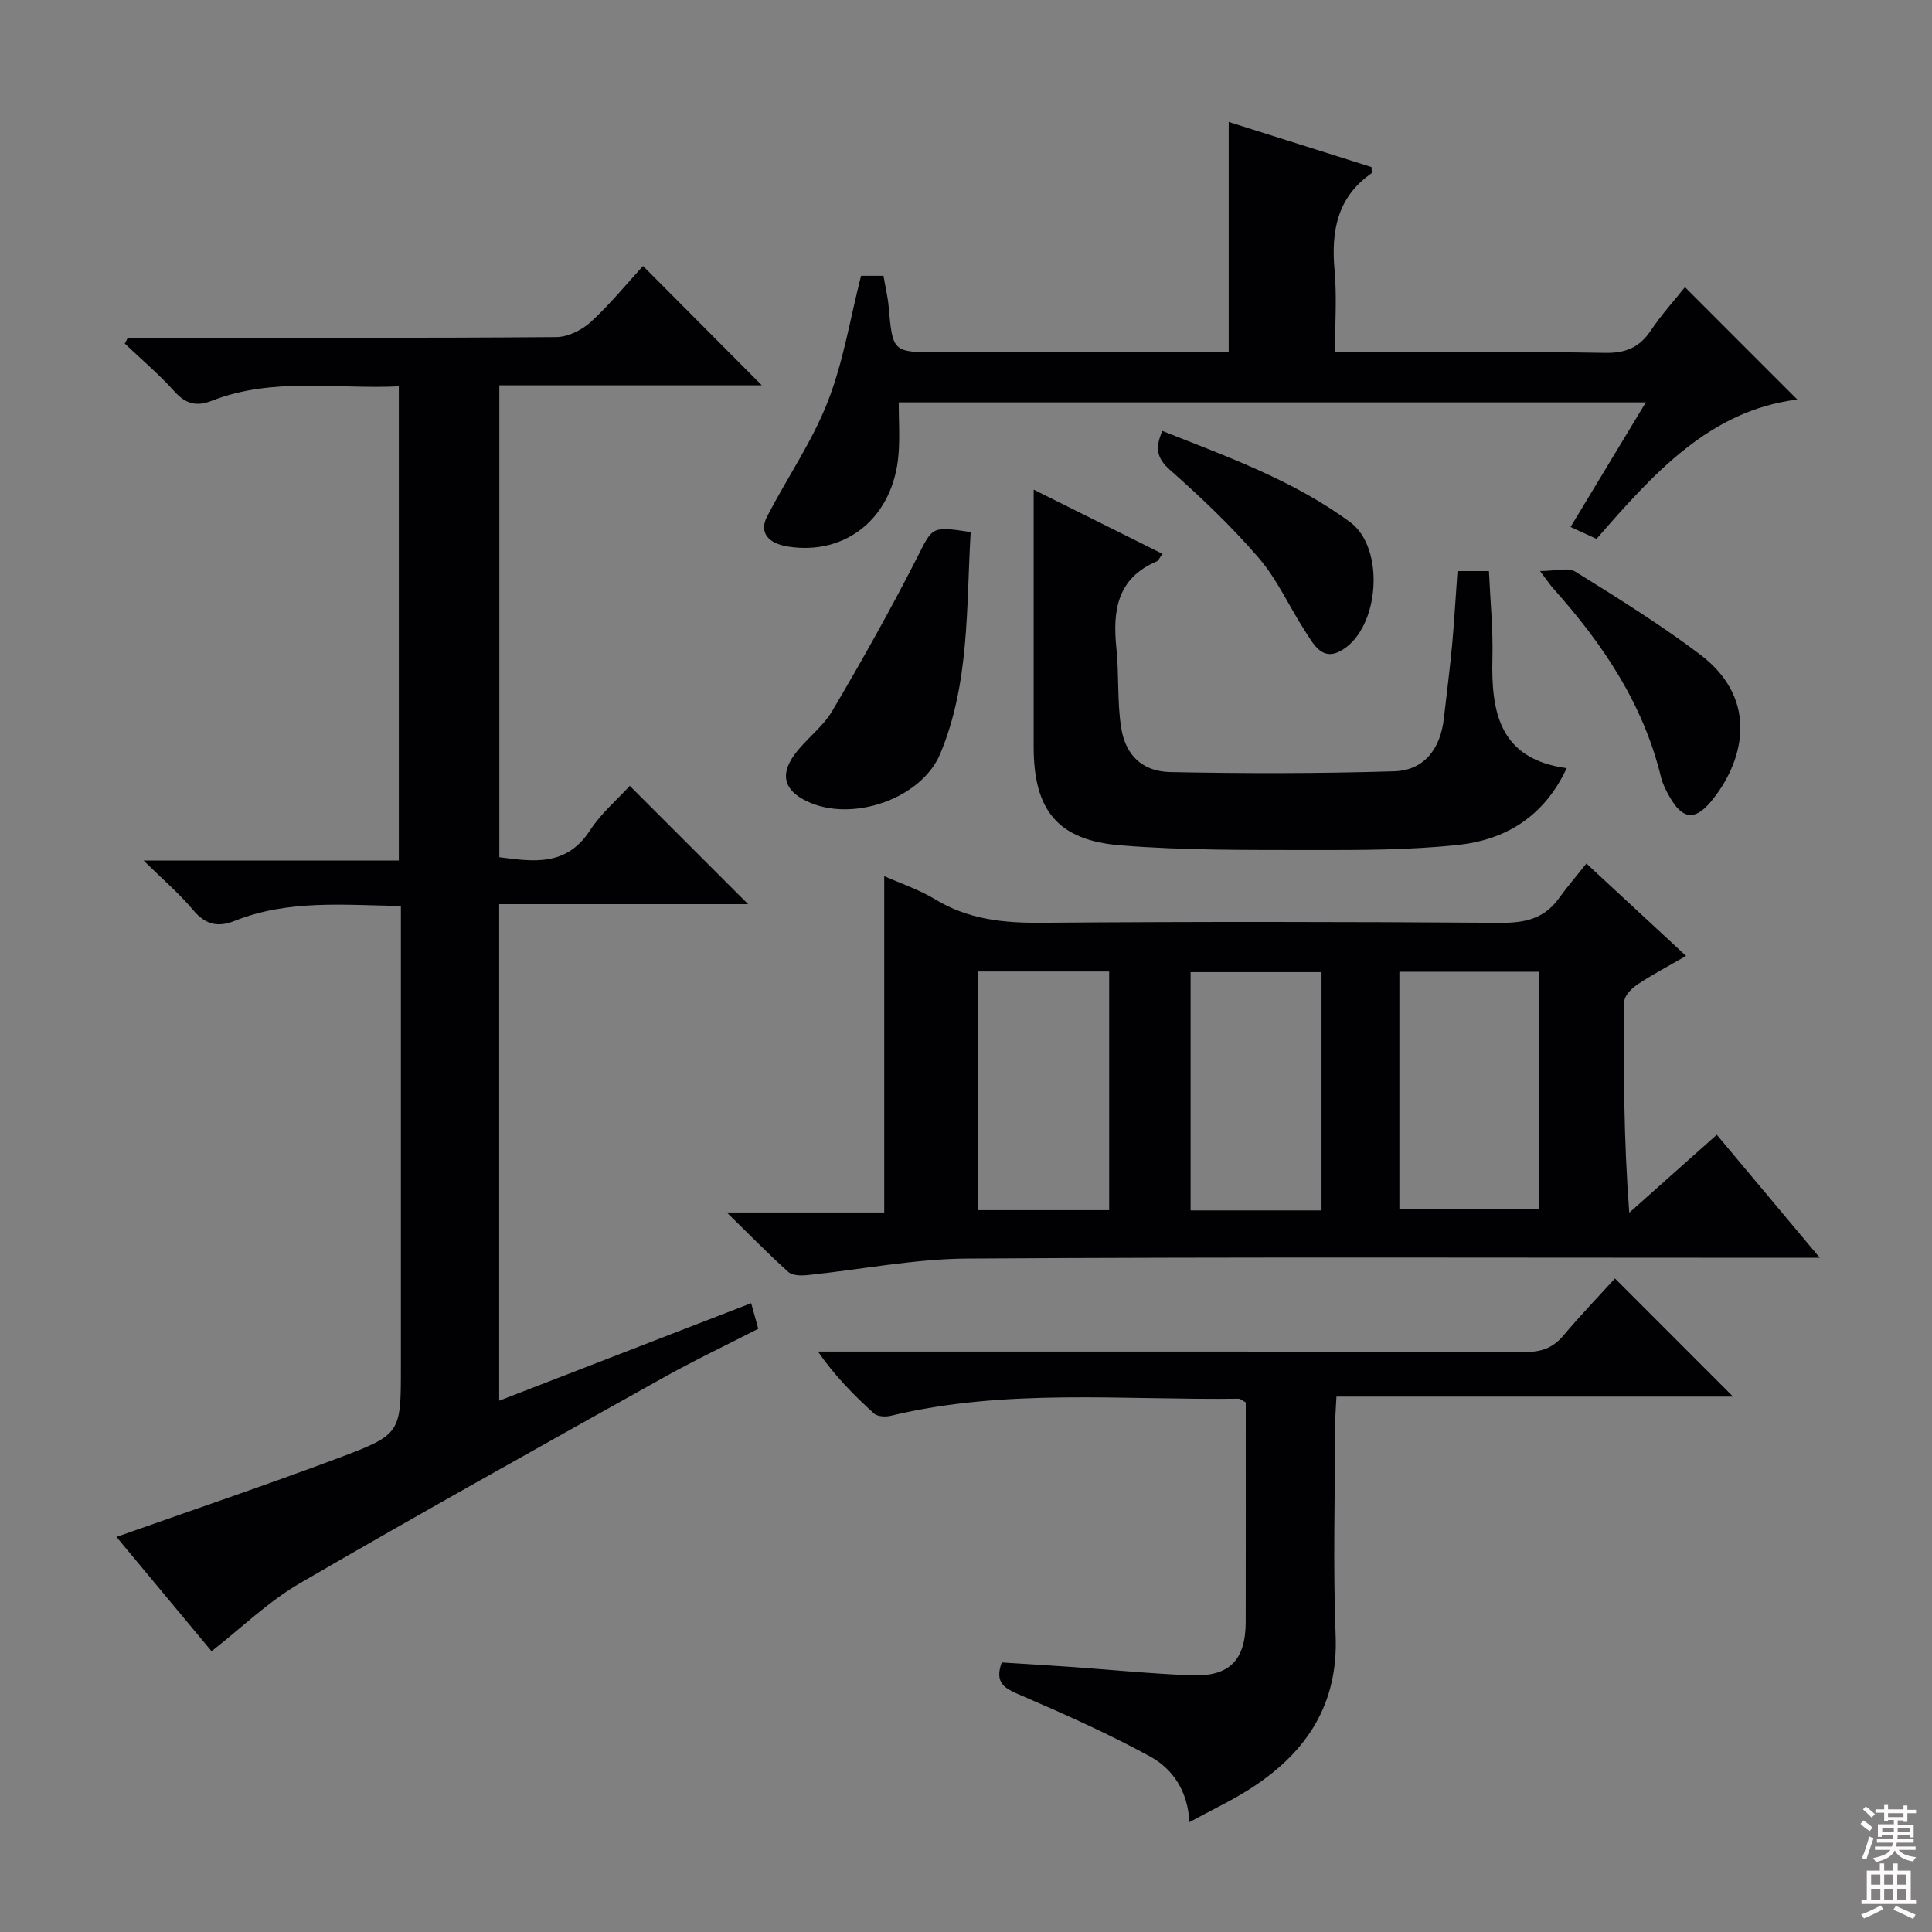
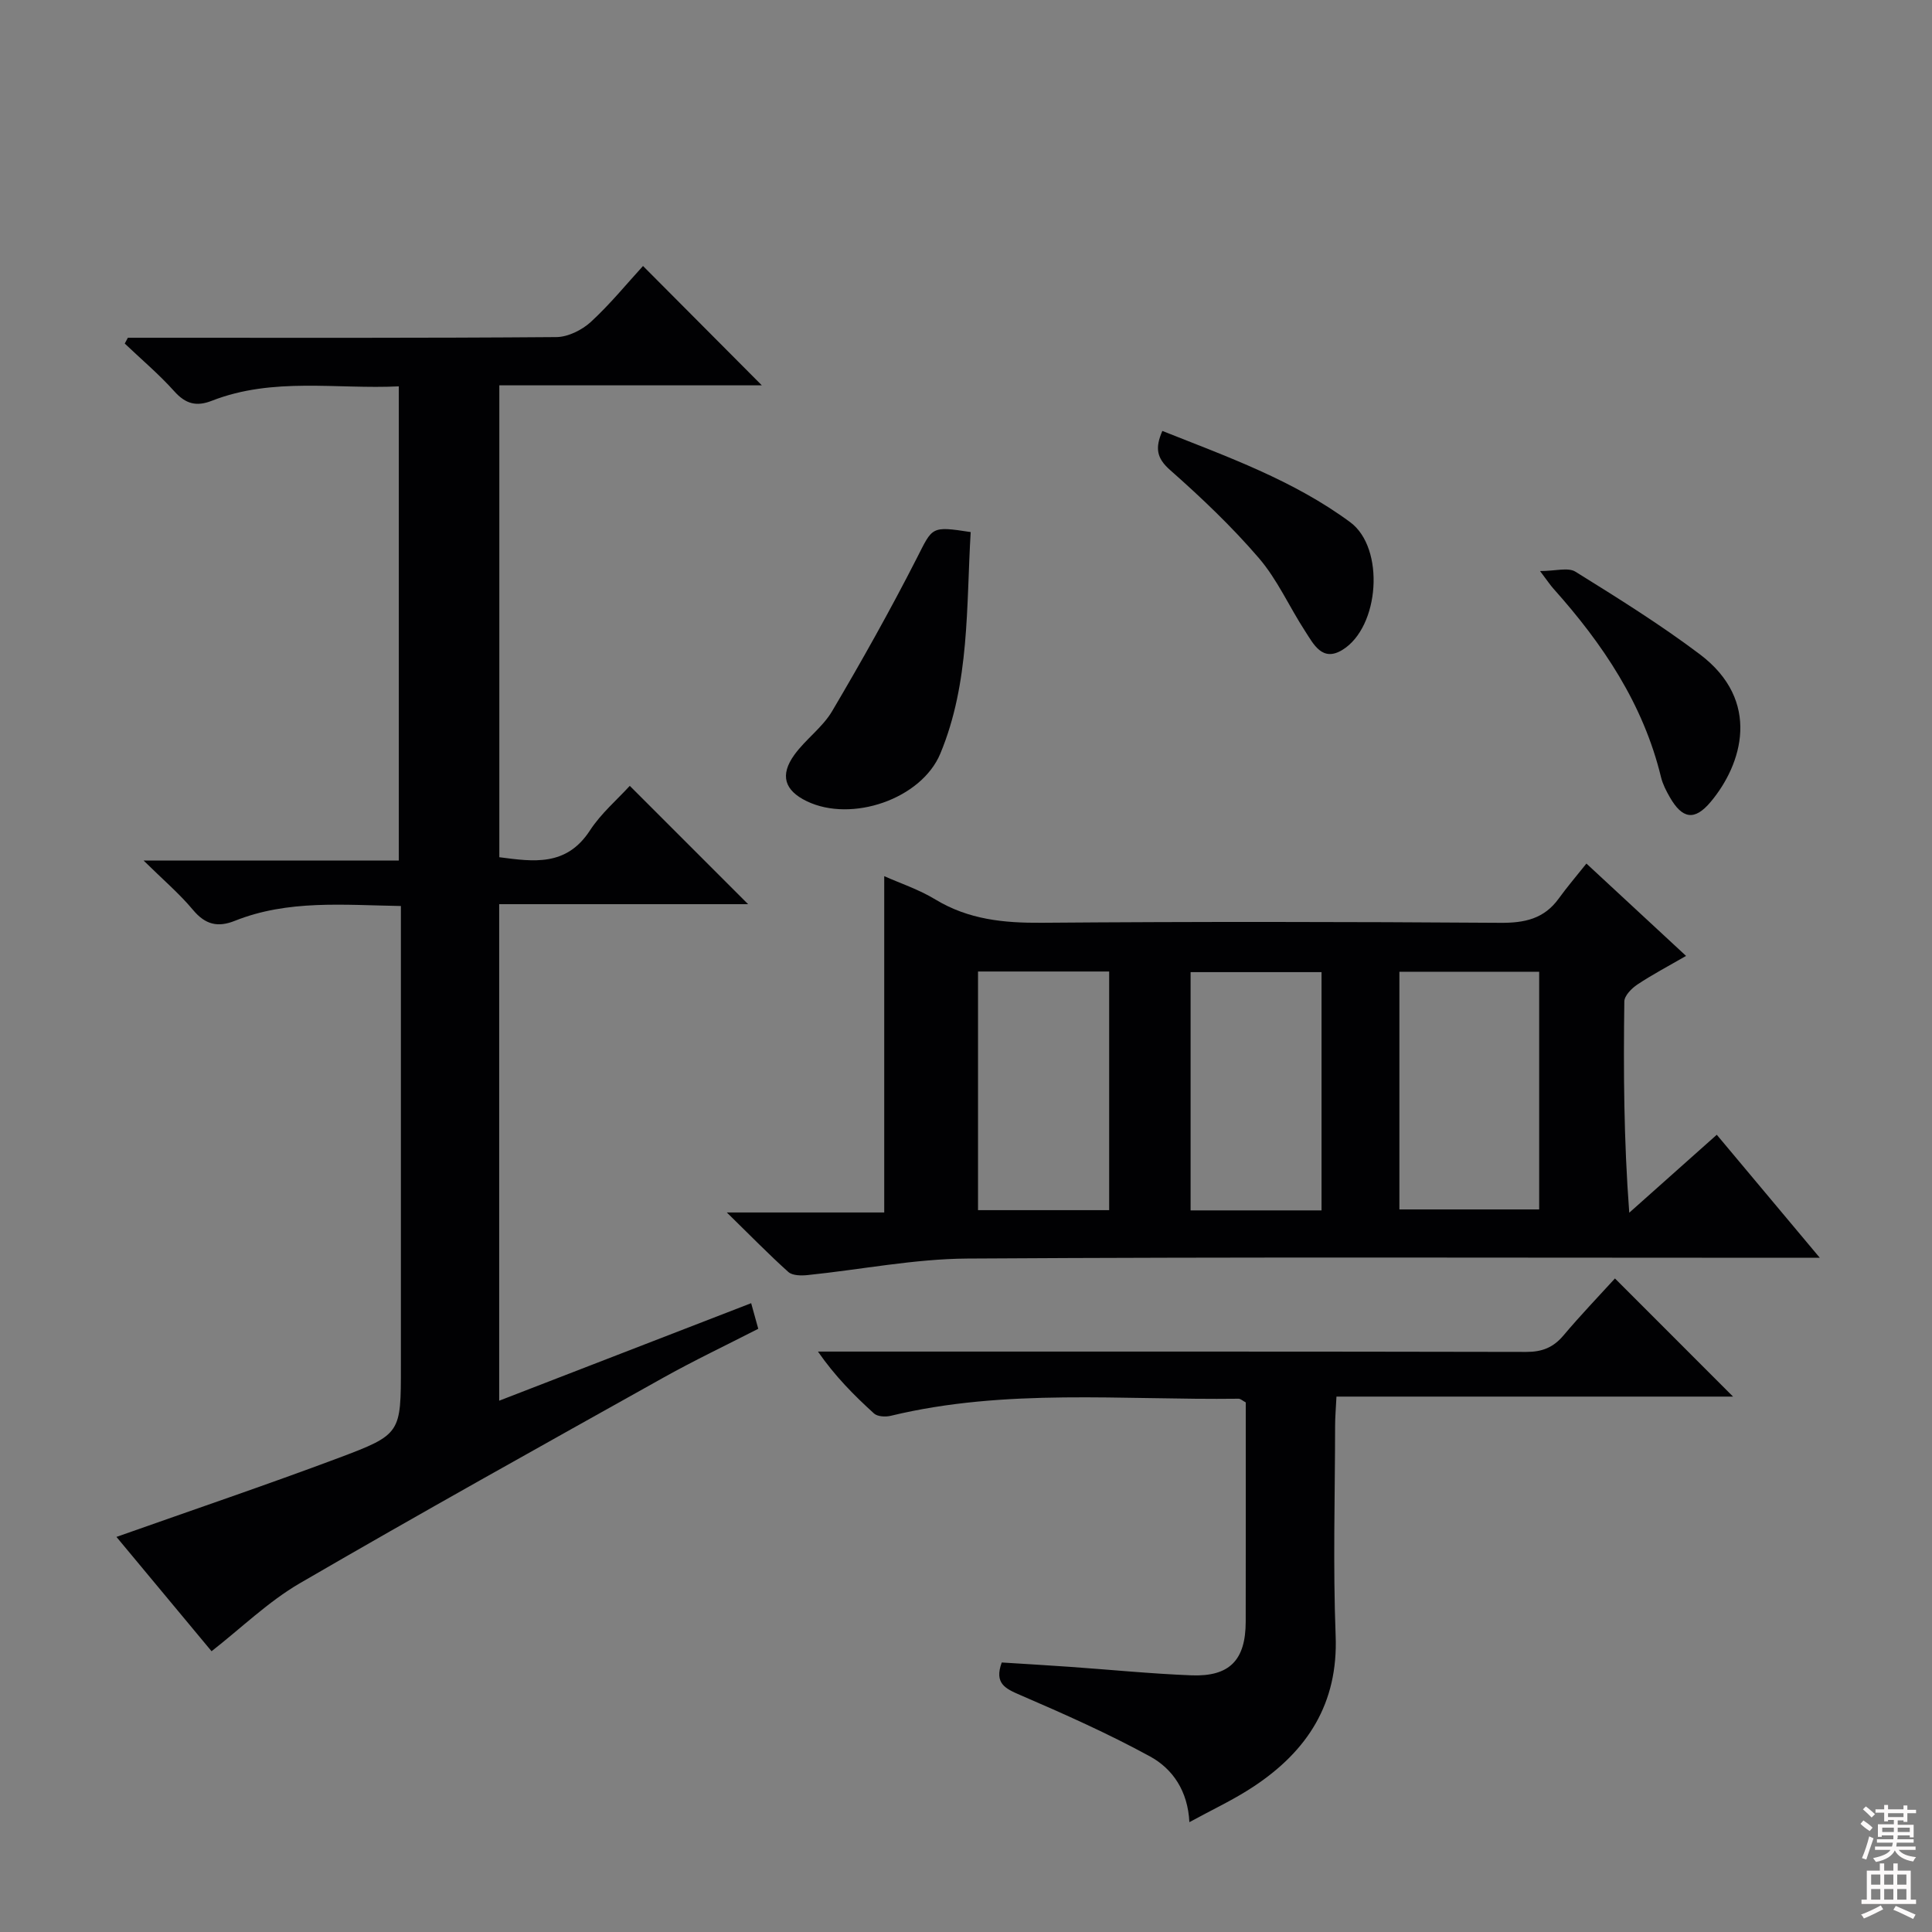
<svg xmlns="http://www.w3.org/2000/svg" enable-background="new 0 0 400 400" viewBox="0 0 400 400">
  <rect x="0" y="0" width="400" height="400" fill="#808080" stroke="none" />
  <g fill="#010103">
    <path d="m24.11 318.2c15.77-5.58 30.98-10.73 46.02-16.36 12.96-4.87 12.87-5.11 12.87-19.02 0-29.82 0-59.65 0-89.47 0-1.79 0-3.59 0-5.77-11.9-.2-23.38-1.33-34.39 3.07-3.53 1.41-6.11.78-8.64-2.25-2.83-3.39-6.25-6.3-10.24-10.23h52.84c0-32.78 0-65.14 0-98.18-12.87.63-26.03-1.97-38.7 2.98-3.22 1.26-5.44.66-7.78-1.95-3.16-3.53-6.82-6.61-10.26-9.89.21-.4.43-.8.64-1.2h5.25c27.82 0 55.65.08 83.47-.14 2.42-.02 5.3-1.46 7.14-3.14 4.01-3.69 7.48-7.96 10.8-11.58 8.39 8.43 16.57 16.64 24.6 24.71-17.4 0-35.72 0-54.35 0v97.7c7.04.91 13.87 1.97 18.75-5.53 2.31-3.55 5.67-6.41 8.26-9.25l24.5 24.5c-17.01 0-34.14 0-51.54 0v102.8c17.46-6.76 34.68-13.42 52.17-20.19.49 1.75.91 3.3 1.47 5.3-6.65 3.41-13.37 6.6-19.85 10.23-25.09 14.03-50.22 28.01-75.07 42.46-6.51 3.79-12.06 9.22-18.27 14.07-6.19-7.45-12.88-15.49-19.69-23.67z" />
    <path d="m376.77 260.41c-3.18 0-5.12 0-7.06 0-56.47 0-112.95-.19-169.42.16-11.03.07-22.05 2.29-33.08 3.42-1.32.14-3.14.12-3.99-.64-4.05-3.63-7.85-7.54-12.74-12.32h32.59c0-23.57 0-46.6 0-69.63 3.2 1.43 7.16 2.74 10.63 4.85 6.85 4.14 14.14 4.86 21.96 4.8 31.65-.25 63.3-.21 94.95.01 5.05.04 9.07-.82 12.11-5.03 1.75-2.42 3.7-4.69 5.73-7.24 7.4 6.86 13.72 12.72 20.63 19.12-3.68 2.13-6.98 3.86-10.07 5.92-1.2.8-2.7 2.31-2.71 3.52-.19 14.29-.12 28.58 1.02 43.73 5.93-5.29 11.86-10.57 18.12-16.14 6.85 8.16 13.62 16.25 21.33 25.47zm-87.04-10.01h28.94c0-16.65 0-32.87 0-49.21-9.76 0-19.19 0-28.94 0zm-87.24-49.26v49.41h27.15c0-16.61 0-32.95 0-49.41-9.13 0-17.92 0-27.15 0zm71.12 49.46c0-16.79 0-33.01 0-49.33-9.24 0-18.14 0-27.11 0v49.33z" />
-     <path d="m178.27 57.1h4.64c.37 2.16.88 4.24 1.07 6.34.85 9.5.82 9.5 10.39 9.5h54.48 5.54c0-15.96 0-31.52 0-47.69 9.78 3.09 19.72 6.23 29.57 9.34 0 .72.12 1.2-.02 1.3-7.13 4.98-8.36 12.02-7.63 20.11.49 5.42.09 10.91.09 16.95h8.87c15.66 0 31.32-.18 46.98.11 4.31.08 7.18-1.1 9.54-4.64 2.21-3.3 4.91-6.27 7.06-8.97 7.91 7.91 15.71 15.71 23.26 23.27-18.17 2.27-29.79 15.35-41.57 28.85-1.6-.74-3.17-1.46-5.37-2.47 5.24-8.67 10.25-16.97 15.58-25.79-51.76 0-102.8 0-154.68 0 0 3.56.24 7.17-.04 10.73-1.01 12.97-10.74 21.03-22.88 19.12-4.24-.67-6.01-2.99-4.32-6.26 4.1-7.91 9.27-15.38 12.5-23.62 3.27-8.28 4.67-17.26 6.94-26.18z" />
    <path d="m246.25 377.26c-.32-6.43-3.42-11.02-8.15-13.61-8.68-4.74-17.76-8.78-26.85-12.7-3.13-1.35-5.44-2.41-3.85-6.75 4.49.28 9.22.56 13.94.89 8.45.59 16.89 1.44 25.34 1.77 7.91.3 11.22-3.17 11.23-11.11.03-15.15.01-30.29.01-45.4-.65-.34-1.07-.76-1.49-.76-24.05.31-48.23-2.21-72.02 3.54-1.08.26-2.73.17-3.45-.48-4.14-3.76-8.09-7.73-11.61-12.82h5.73c46.97 0 93.94-.03 140.91.07 3.3.01 5.61-.92 7.71-3.41 3.51-4.17 7.29-8.1 10.66-11.8 8.25 8.25 16.21 16.21 24.45 24.46-27.08 0-54.35 0-82.11 0-.12 2.48-.28 4.25-.28 6.01-.02 14.49-.45 29 .11 43.47.55 14.06-5.84 23.88-16.96 31.24-4.11 2.73-8.65 4.83-13.32 7.39z" />
-     <path d="m301.76 118.24h6.51c.27 6.15.87 12.1.72 18.02-.29 11.26 1.5 20.9 15.37 22.78-4.72 10.14-12.76 14.88-22.63 15.91-9.89 1.04-19.92 1.06-29.88 1.04-13.3-.02-26.66.1-39.89-.97-13.06-1.06-17.95-7.35-17.95-20.4 0-17.63 0-35.27 0-53.25 8.44 4.21 17.46 8.7 26.68 13.3-.65.85-.86 1.41-1.23 1.57-8.21 3.5-9.12 10.24-8.32 17.99.56 5.44.14 11.01.98 16.39.9 5.76 4.4 9.11 10.17 9.23 15.45.31 30.92.31 46.36-.16 6.17-.19 9.57-4.58 10.29-10.95.58-5.11 1.24-10.22 1.72-15.35.44-4.94.72-9.91 1.1-15.15z" />
    <path d="m200.97 110.16c-.93 15.42-.16 31.13-6.28 45.85-3.92 9.43-18.38 14.36-27.66 9.87-4.6-2.22-5.62-5.38-2.56-9.61 2.32-3.21 5.81-5.65 7.8-9.01 6.13-10.38 12.04-20.91 17.52-31.65 3.32-6.51 2.89-6.73 11.18-5.45z" />
    <path d="m318.85 118.23c3.21 0 5.8-.81 7.32.13 8.74 5.43 17.52 10.9 25.73 17.08 12.87 9.68 8.78 22.84 2.27 30.59-3.33 3.97-5.88 3.53-8.47-1.01-.74-1.29-1.45-2.67-1.8-4.1-3.67-15.15-12.04-27.59-22.24-39-.66-.73-1.21-1.57-2.81-3.69z" />
    <path d="m240.65 89.22c13.52 5.37 27.16 10.23 38.9 18.9 7.23 5.34 6.1 21.72-1.63 26.44-4.17 2.55-5.97-1.21-7.73-3.92-3.25-4.99-5.71-10.62-9.55-15.09-5.61-6.53-11.92-12.53-18.39-18.24-2.85-2.51-3.1-4.62-1.6-8.09z" />
  </g>
  <path d="m385.2 377.6.6-.7c.6.4 1.3.9 1.9 1.5l-.6.7c-.8-.5-1.4-1-1.9-1.5zm.3 7.1c.6-1.4 1.1-2.9 1.5-4.5.3.1.6.3.9.4-.5 1.4-1 2.9-1.5 4.4zm.2-10.1.6-.6c.7.5 1.3 1.1 1.9 1.6l-.7.7c-.6-.6-1.2-1.2-1.8-1.7zm8.4-.8h.8v.9h1.8v.7h-1.8v1.8h-.8v-.3h-1.2v.9h3.3v2.6h-.8v-.4h-2.5c0 .3 0 .6-.1.8h3.4v.7h-3.5c0 .3-.1.6-.1.8h4v.7h-3.5c.7.9 1.9 1.3 3.6 1.5-.2.2-.4.5-.6.9-1.9-.3-3.2-1.1-3.8-2.3-.5 1.1-1.8 2-3.9 2.4-.2-.3-.4-.5-.6-.8 1.9-.4 3.1-.9 3.6-1.7h-3.2v-.7h3.5c.1-.2.1-.5.2-.8h-3.3v-.7h3.4c0-.2 0-.5 0-.8h-2.4v.3h-.8v-2.6h3.3v-.9h-1.2v.3h-.8v-1.8h-1.8v-.7h1.8v-.9h.8v.9h3.2zm-4.4 5.5h2.4c0-.3 0-.6 0-.9h-2.4zm1.2-3.1h3.2v-.8h-3.2zm4.4 2.2h-2.4v.9h2.5v-.9z" fill="#fcfafa" />
  <path d="m389.2 385.8h.9v1.5h1.9v-1.5h.9v1.5h2.7v6h1.1v.9h-11.3v-.9h1.1v-6h2.7zm.2 8.7.5.8c-1.2.6-2.5 1.3-4 1.9-.2-.3-.3-.6-.6-.8 1.6-.6 3-1.3 4.1-1.9zm-2-4.3h1.9v-2.1h-1.9zm0 3.1h1.9v-2.2h-1.9zm2.7-3.1h1.9v-2.1h-1.9zm0 3.1h1.9v-2.2h-1.9zm2.4 1.3c1.4.6 2.7 1.2 4.1 1.8l-.5.9c-1.5-.7-2.8-1.4-4.1-1.9zm2.2-6.5h-1.9v2.1h1.9zm-1.9 5.2h1.9v-2.2h-1.9z" fill="#fcfafa" />
</svg>